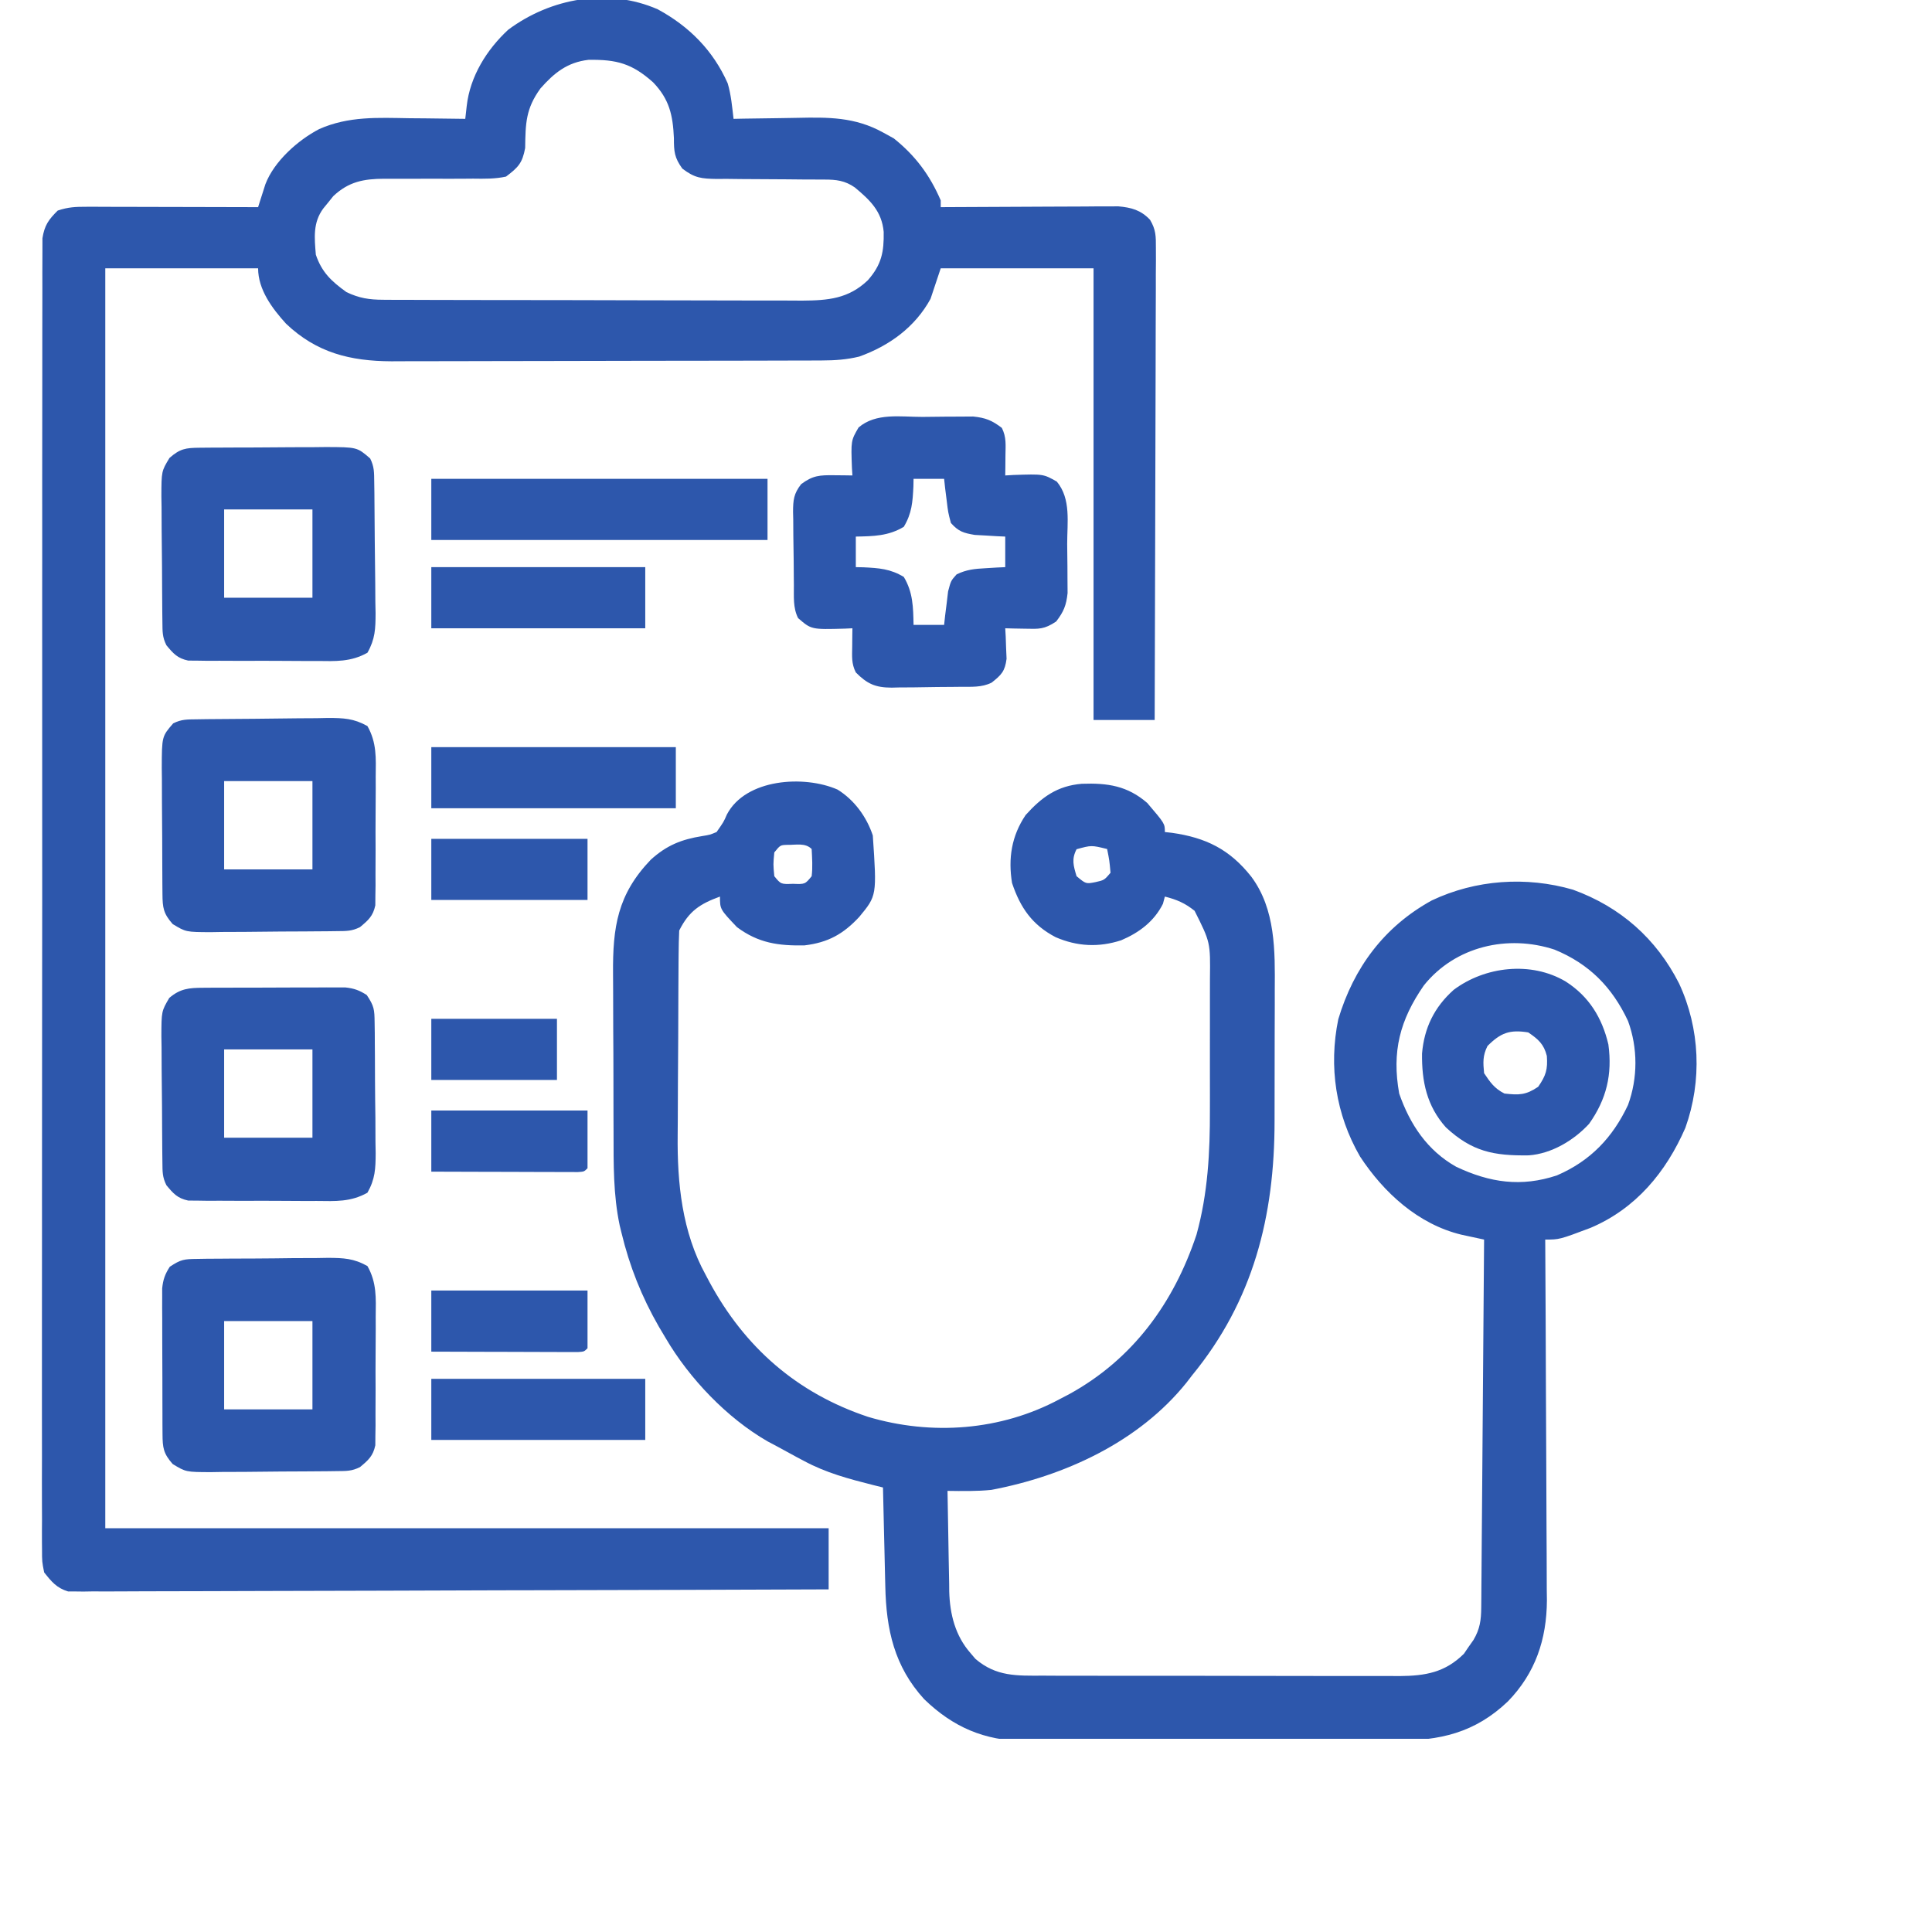
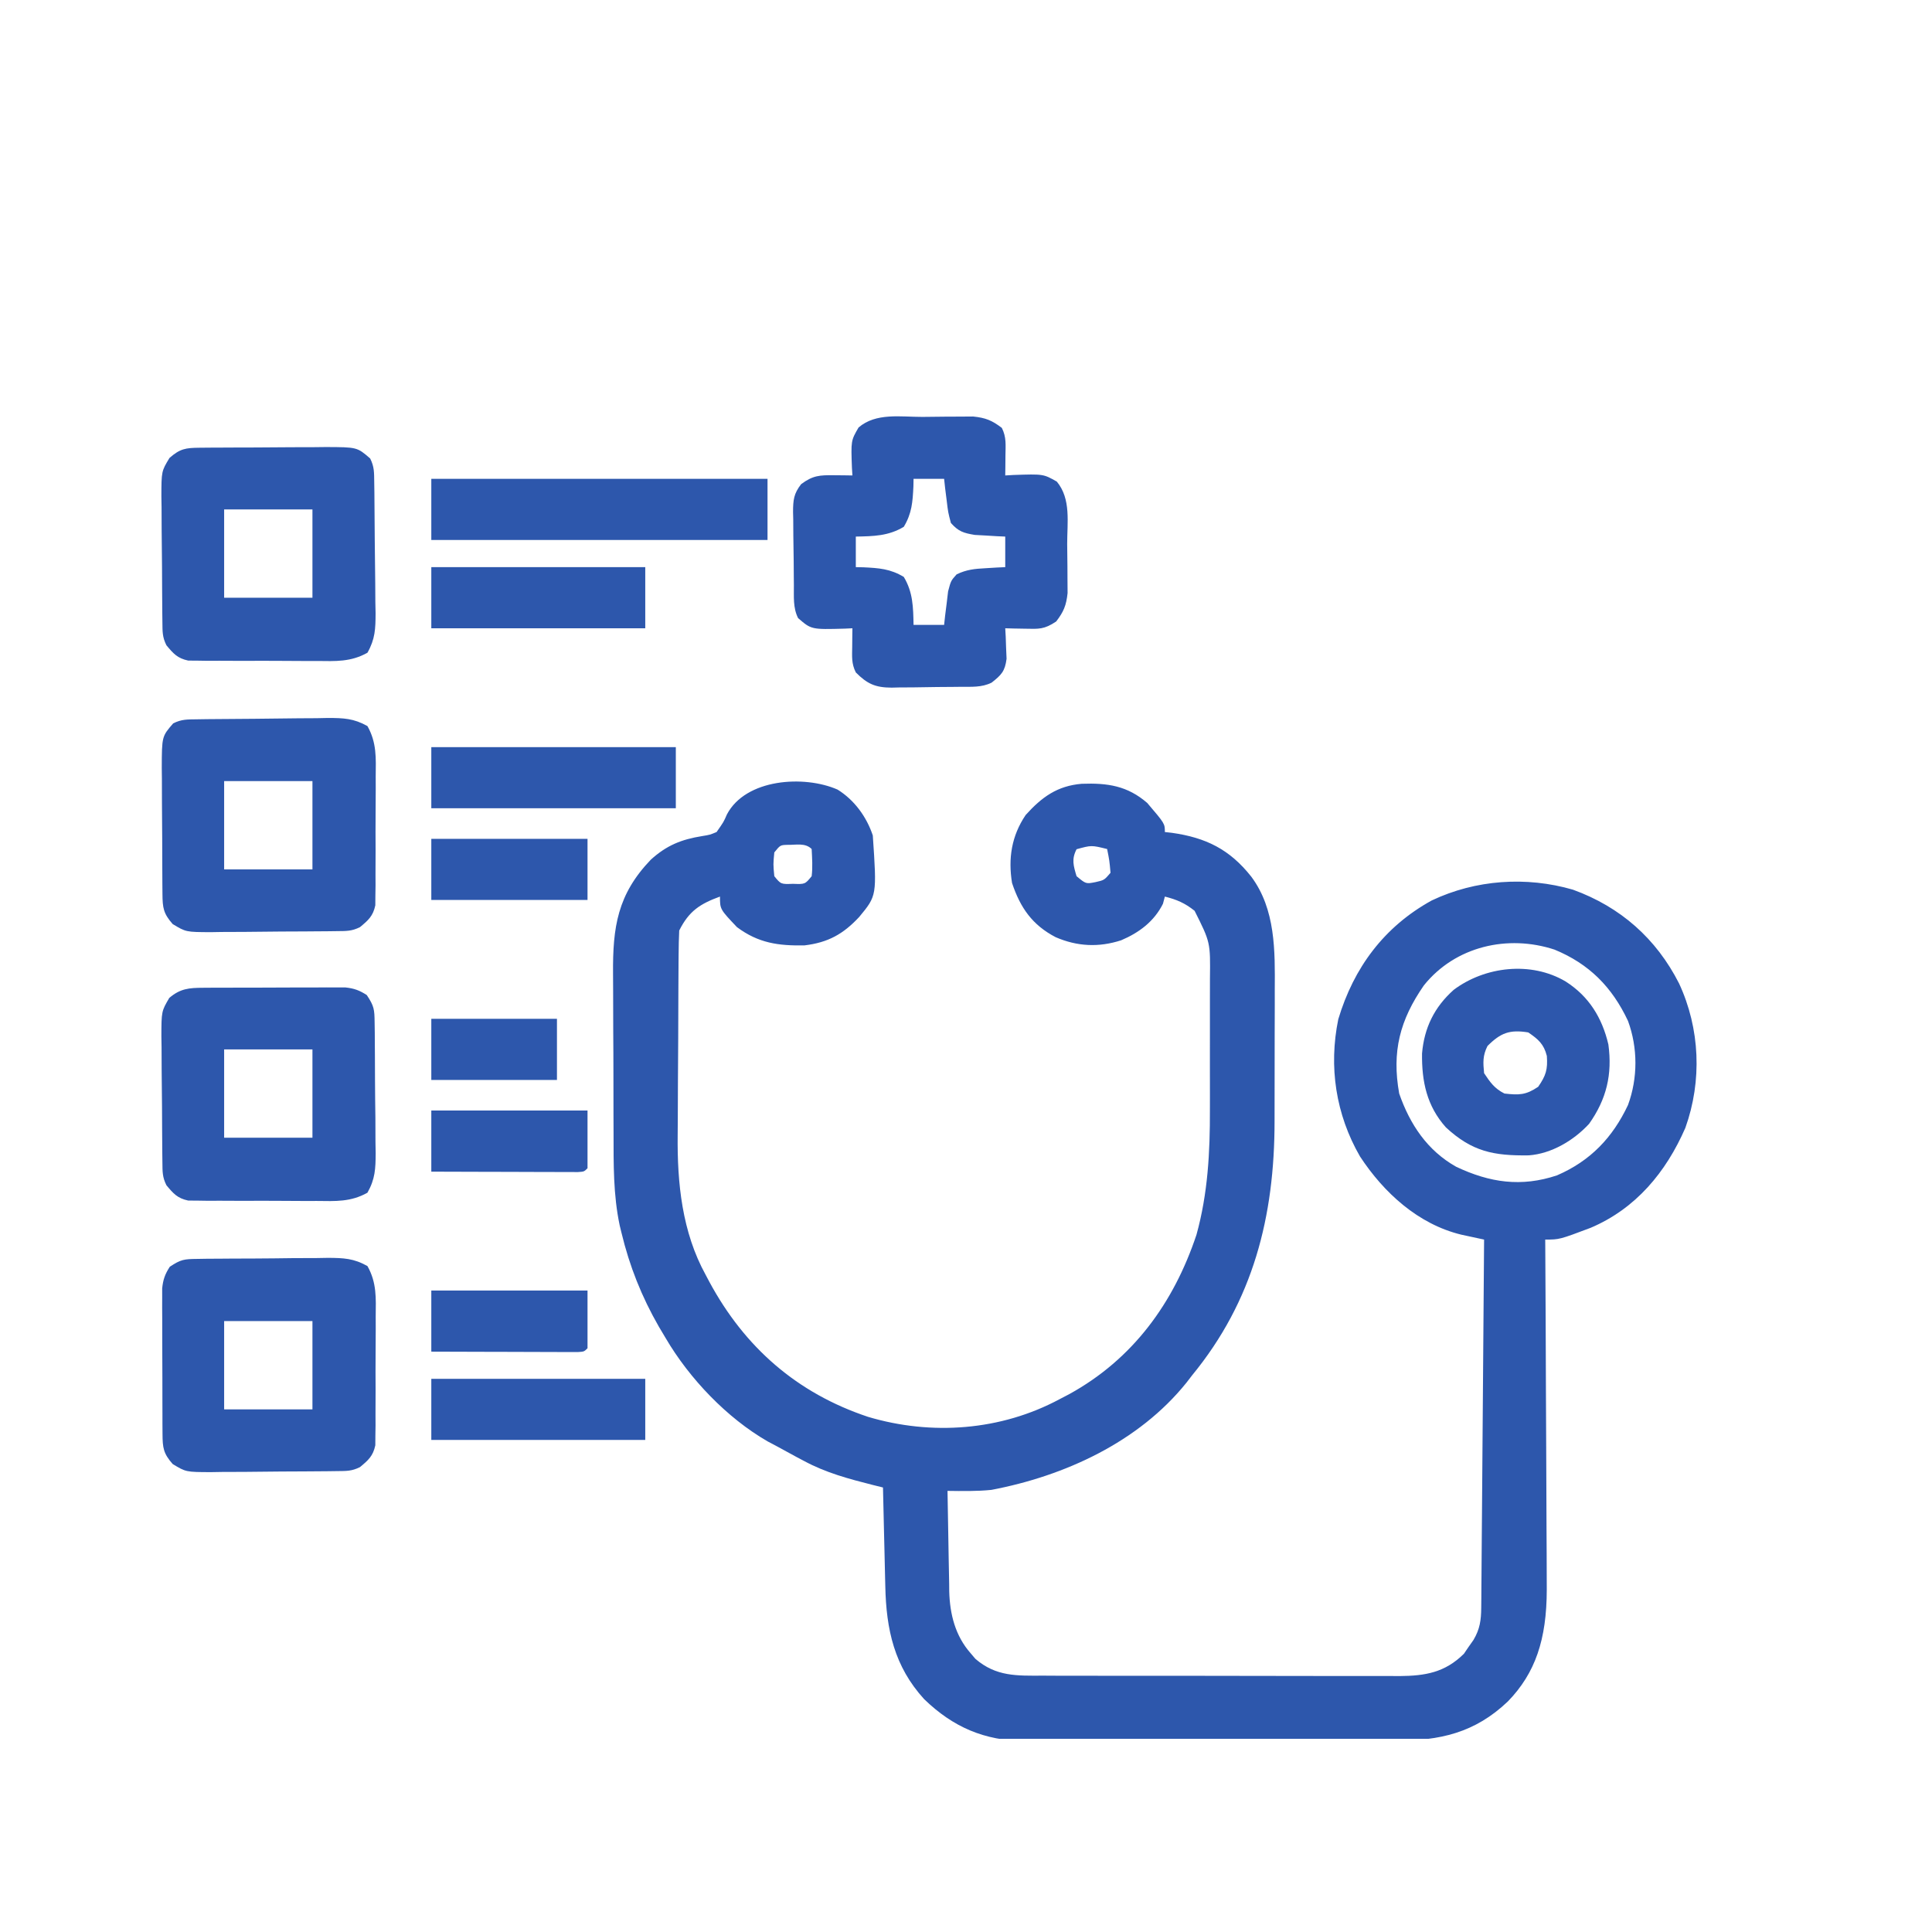
<svg xmlns="http://www.w3.org/2000/svg" width="171" height="171" viewBox="0 0 171 171" fill="none" transform="scale(0.9)">
  <g clip-path="url(#clip0_1061_2326)">
-     <path d="M64.686 0.916C67.778 2.592 70.136 4.965 71.564 8.193C71.904 9.347 71.999 10.495 72.141 11.689C72.63 11.679 72.63 11.679 73.13 11.668C74.356 11.644 75.582 11.629 76.809 11.616C77.337 11.609 77.865 11.6 78.393 11.589C81.459 11.523 84.073 11.501 86.836 13.025C87.363 13.315 87.363 13.315 87.9 13.61C90.021 15.306 91.442 17.219 92.514 19.705C92.514 19.925 92.514 20.146 92.514 20.373C92.853 20.371 92.853 20.371 93.2 20.369C95.557 20.354 97.913 20.344 100.27 20.336C101.15 20.333 102.029 20.328 102.909 20.323C104.173 20.314 105.437 20.311 106.701 20.308C107.095 20.304 107.488 20.301 107.893 20.297C108.261 20.297 108.628 20.297 109.007 20.297C109.491 20.295 109.491 20.295 109.985 20.293C111.273 20.408 112.189 20.659 113.095 21.61C113.684 22.592 113.678 23.234 113.675 24.376C113.677 24.99 113.677 24.99 113.679 25.616C113.676 26.069 113.672 26.521 113.668 26.974C113.668 27.451 113.668 27.929 113.669 28.406C113.669 29.701 113.663 30.996 113.656 32.291C113.65 33.645 113.649 34.999 113.648 36.352C113.645 38.916 113.637 41.479 113.627 44.042C113.616 46.96 113.61 49.878 113.605 52.797C113.595 58.799 113.577 64.802 113.555 70.805C111.571 70.805 109.587 70.805 107.543 70.805C107.543 56.146 107.543 41.487 107.543 26.385C102.583 26.385 97.624 26.385 92.514 26.385C92.018 27.873 92.018 27.873 91.512 29.391C89.983 32.182 87.45 34.01 84.498 35.068C83.26 35.368 82.109 35.446 80.837 35.449C80.238 35.452 80.238 35.452 79.627 35.455C79.191 35.455 78.756 35.456 78.307 35.456C77.842 35.458 77.377 35.459 76.911 35.461C75.649 35.465 74.387 35.468 73.125 35.469C72.335 35.47 71.545 35.471 70.756 35.473C68.281 35.478 65.807 35.481 63.333 35.482C60.483 35.484 57.634 35.489 54.784 35.499C52.577 35.506 50.37 35.51 48.164 35.51C46.847 35.511 45.532 35.513 44.215 35.519C42.976 35.524 41.737 35.525 40.497 35.522C39.83 35.521 39.163 35.526 38.496 35.531C34.429 35.512 31.142 34.692 28.137 31.841C26.765 30.334 25.383 28.479 25.383 26.385C20.423 26.385 15.463 26.385 10.354 26.385C10.354 67.274 10.354 108.164 10.354 150.293C33.829 150.293 57.305 150.293 81.492 150.293C81.492 152.277 81.492 154.261 81.492 156.305C71.905 156.342 62.318 156.372 52.73 156.39C51.599 156.392 50.467 156.394 49.335 156.396C48.997 156.397 48.997 156.397 48.653 156.398C45.004 156.405 41.355 156.418 37.706 156.434C33.963 156.449 30.219 156.458 26.476 156.462C24.373 156.464 22.27 156.469 20.167 156.481C18.189 156.493 16.21 156.496 14.232 156.494C13.505 156.494 12.778 156.497 12.051 156.504C11.06 156.512 10.069 156.51 9.078 156.505C8.789 156.51 8.5 156.515 8.203 156.52C7.937 156.517 7.67 156.514 7.396 156.51C7.053 156.511 7.053 156.511 6.703 156.512C5.574 156.173 5.063 155.547 4.342 154.635C4.133 153.581 4.133 153.581 4.133 152.368C4.13 152.144 4.128 151.919 4.126 151.687C4.12 150.933 4.126 150.179 4.132 149.424C4.13 148.878 4.128 148.333 4.125 147.787C4.118 146.286 4.123 144.785 4.128 143.284C4.133 141.666 4.128 140.047 4.124 138.429C4.118 135.258 4.12 132.088 4.126 128.917C4.131 126.341 4.132 123.765 4.131 121.188C4.131 120.822 4.131 120.456 4.131 120.078C4.131 119.334 4.13 118.59 4.13 117.846C4.127 111.262 4.133 104.678 4.142 98.094C4.152 91.702 4.154 85.31 4.149 78.918C4.144 71.961 4.142 65.004 4.148 58.048C4.149 57.306 4.149 56.565 4.15 55.823C4.15 55.459 4.151 55.094 4.151 54.718C4.153 52.144 4.152 49.57 4.15 46.996C4.147 43.86 4.149 40.725 4.158 37.589C4.162 35.988 4.164 34.388 4.16 32.787C4.157 31.323 4.16 29.858 4.167 28.394C4.169 27.863 4.168 27.333 4.165 26.802C4.162 26.082 4.166 25.363 4.173 24.643C4.173 24.243 4.174 23.843 4.174 23.43C4.376 22.159 4.771 21.606 5.678 20.707C6.714 20.361 7.424 20.333 8.51 20.335C8.885 20.335 9.259 20.335 9.645 20.335C10.049 20.337 10.453 20.339 10.869 20.34C11.283 20.341 11.696 20.341 12.123 20.342C13.221 20.343 14.32 20.346 15.419 20.35C16.54 20.354 17.662 20.355 18.783 20.357C20.983 20.36 23.183 20.366 25.383 20.373C25.447 20.167 25.512 19.962 25.578 19.75C25.708 19.345 25.708 19.345 25.841 18.931C25.926 18.663 26.011 18.396 26.099 18.12C26.956 15.864 29.295 13.785 31.395 12.691C34.289 11.413 37.169 11.576 40.266 11.627C40.799 11.632 41.333 11.636 41.866 11.64C43.163 11.651 44.459 11.669 45.756 11.689C45.803 11.27 45.85 10.851 45.899 10.419C46.227 7.517 47.86 4.887 49.979 2.924C54.166 -0.194 59.812 -1.216 64.686 0.916ZM53.145 8.704C51.706 10.694 51.68 12.113 51.646 14.558C51.368 16.047 50.968 16.454 49.764 17.367C48.684 17.602 47.631 17.584 46.529 17.568C46.218 17.571 45.906 17.573 45.585 17.576C44.591 17.584 43.598 17.581 42.604 17.576C41.611 17.575 40.619 17.576 39.626 17.583C39.01 17.587 38.393 17.586 37.776 17.579C35.771 17.588 34.294 17.86 32.776 19.289C32.616 19.488 32.457 19.688 32.292 19.893C32.128 20.093 31.964 20.293 31.795 20.5C30.764 21.893 30.922 23.377 31.061 25.049C31.649 26.782 32.593 27.662 34.066 28.723C35.313 29.323 36.303 29.475 37.682 29.48C38.071 29.483 38.46 29.486 38.861 29.488C39.284 29.488 39.708 29.488 40.145 29.488C40.598 29.49 41.052 29.492 41.505 29.494C42.734 29.5 43.963 29.502 45.192 29.502C45.961 29.503 46.729 29.504 47.498 29.506C50.182 29.512 52.866 29.515 55.55 29.514C58.048 29.514 60.546 29.521 63.044 29.532C65.192 29.54 67.339 29.544 69.487 29.544C70.769 29.543 72.05 29.545 73.331 29.552C74.537 29.559 75.743 29.559 76.949 29.554C77.599 29.553 78.25 29.558 78.9 29.564C81.42 29.546 83.442 29.386 85.349 27.559C86.699 26.024 86.94 24.771 86.905 22.802C86.72 20.769 85.553 19.675 84.07 18.436C83.095 17.755 82.24 17.66 81.089 17.659C80.806 17.658 80.525 17.657 80.234 17.655C79.93 17.655 79.626 17.654 79.314 17.654C78.67 17.648 78.026 17.642 77.383 17.635C76.368 17.625 75.354 17.618 74.34 17.617C73.36 17.616 72.382 17.605 71.402 17.591C70.949 17.595 70.949 17.595 70.486 17.599C68.986 17.57 68.331 17.519 67.105 16.582C66.324 15.505 66.273 14.908 66.275 13.589C66.175 11.323 65.826 9.758 64.232 8.1C62.168 6.253 60.652 5.838 57.868 5.885C55.791 6.126 54.495 7.171 53.145 8.704Z" fill="#2D57AC" />
-     <path d="M82.369 77.651C84.023 78.675 85.225 80.333 85.834 82.16C86.236 88.076 86.236 88.076 84.498 90.176C82.936 91.855 81.444 92.692 79.128 92.971C76.555 93.025 74.573 92.745 72.475 91.177C70.805 89.417 70.805 89.417 70.805 88.172C68.856 88.884 67.759 89.588 66.797 91.511C66.759 92.283 66.744 93.055 66.738 93.827C66.736 94.066 66.733 94.304 66.731 94.55C66.725 95.343 66.721 96.136 66.717 96.93C66.715 97.338 66.715 97.338 66.713 97.755C66.706 99.201 66.701 100.648 66.698 102.095C66.695 103.575 66.683 105.054 66.67 106.534C66.661 107.683 66.658 108.832 66.657 109.981C66.656 110.525 66.652 111.069 66.645 111.614C66.594 116.347 67.074 121.167 69.406 125.39C69.58 125.719 69.58 125.719 69.758 126.055C73.244 132.514 78.378 137.006 85.36 139.336C91.608 141.198 98.419 140.704 104.203 137.601C104.518 137.437 104.833 137.272 105.157 137.103C111.408 133.664 115.424 128.153 117.667 121.424C118.787 117.374 119 113.322 118.987 109.14C118.988 108.673 118.988 108.207 118.989 107.74C118.99 106.774 118.989 105.807 118.986 104.841C118.982 103.607 118.984 102.374 118.988 101.141C118.99 100.182 118.99 99.223 118.988 98.265C118.987 97.591 118.989 96.917 118.991 96.243C119.035 92.67 119.035 92.67 117.479 89.57C116.517 88.805 115.74 88.474 114.557 88.172C114.495 88.406 114.433 88.64 114.369 88.881C113.502 90.615 112.028 91.721 110.257 92.472C108.055 93.186 105.939 93.084 103.817 92.166C101.519 90.969 100.342 89.273 99.527 86.836C99.135 84.411 99.481 82.206 100.863 80.156C102.45 78.391 103.977 77.28 106.386 77.08C108.925 76.989 110.875 77.277 112.824 78.966C114.557 80.996 114.557 80.996 114.557 81.826C114.783 81.851 115.01 81.876 115.243 81.902C118.593 82.375 120.933 83.529 123.052 86.21C125.449 89.421 125.393 93.516 125.365 97.351C125.365 97.842 125.365 98.332 125.366 98.823C125.366 99.846 125.363 100.869 125.356 101.891C125.349 103.186 125.349 104.481 125.351 105.776C125.352 106.788 125.35 107.8 125.347 108.812C125.345 109.289 125.345 109.765 125.345 110.242C125.347 119.637 123.251 127.928 117.229 135.263C117.049 135.498 116.869 135.733 116.683 135.974C111.984 141.819 104.702 145.152 97.499 146.52C96.06 146.666 94.626 146.638 93.182 146.619C93.205 148.282 93.234 149.946 93.269 151.609C93.28 152.174 93.29 152.739 93.297 153.304C93.309 154.12 93.326 154.935 93.345 155.751C93.347 156.001 93.349 156.25 93.351 156.506C93.412 158.738 93.94 160.87 95.457 162.588C95.611 162.769 95.764 162.95 95.923 163.137C97.966 164.895 100.011 164.799 102.574 164.789C102.98 164.791 103.386 164.794 103.805 164.796C104.916 164.801 106.027 164.802 107.138 164.8C108.068 164.799 108.997 164.801 109.927 164.803C112.121 164.807 114.315 164.807 116.509 164.803C118.768 164.799 121.027 164.804 123.285 164.813C125.229 164.82 127.173 164.822 129.116 164.821C130.275 164.819 131.434 164.82 132.593 164.826C133.886 164.832 135.179 164.827 136.473 164.822C136.854 164.825 137.234 164.828 137.627 164.831C140.16 164.808 142.091 164.493 143.967 162.638C144.195 162.303 144.195 162.303 144.427 161.961C144.664 161.625 144.664 161.625 144.906 161.282C145.545 160.204 145.661 159.316 145.67 158.091C145.673 157.772 145.677 157.453 145.68 157.125C145.682 156.775 145.684 156.426 145.686 156.066C145.689 155.698 145.692 155.33 145.696 154.95C145.706 153.73 145.715 152.511 145.723 151.291C145.73 150.446 145.737 149.601 145.744 148.757C145.76 146.759 145.776 144.761 145.79 142.763C145.807 140.489 145.825 138.214 145.843 135.94C145.881 131.261 145.917 126.583 145.951 121.904C145.746 121.86 145.542 121.817 145.331 121.772C145.061 121.714 144.792 121.655 144.514 121.595C144.247 121.538 143.981 121.48 143.706 121.421C139.464 120.389 136.09 117.298 133.749 113.733C131.362 109.602 130.653 104.902 131.612 100.234C133.129 95.168 136.117 91.135 140.803 88.554C145.117 86.508 150.102 86.162 154.691 87.495C159.361 89.189 162.885 92.305 165.124 96.713C167.189 101.153 167.403 106.29 165.744 110.918C163.842 115.281 160.868 118.866 156.422 120.751C153.362 121.904 153.362 121.904 151.963 121.904C151.964 122.098 151.965 122.293 151.967 122.493C151.996 127.235 152.018 131.977 152.032 136.72C152.039 139.013 152.048 141.307 152.064 143.6C152.079 145.816 152.086 148.031 152.09 150.246C152.092 151.089 152.097 151.932 152.104 152.775C152.114 153.961 152.115 155.146 152.115 156.332C152.119 156.676 152.124 157.021 152.129 157.376C152.108 161.228 150.993 164.542 148.289 167.326C145.045 170.417 141.593 171.202 137.209 171.178C136.573 171.182 136.573 171.182 135.924 171.187C134.771 171.194 133.619 171.193 132.467 171.19C131.5 171.188 130.533 171.191 129.566 171.193C127.283 171.199 125 171.198 122.717 171.192C120.372 171.187 118.027 171.192 115.682 171.203C113.658 171.212 111.635 171.214 109.612 171.211C108.408 171.21 107.204 171.21 105.999 171.217C104.655 171.225 103.311 171.218 101.967 171.211C101.575 171.214 101.183 171.218 100.779 171.222C96.802 171.177 93.734 169.859 90.885 167.102C87.948 163.883 87.153 160.255 87.064 156.004C87.057 155.726 87.05 155.447 87.043 155.159C87.022 154.275 87.002 153.39 86.982 152.505C86.968 151.903 86.953 151.301 86.938 150.698C86.903 149.227 86.869 147.756 86.836 146.285C86.506 146.203 86.177 146.122 85.837 146.037C83.474 145.439 81.227 144.841 79.071 143.676C78.848 143.559 78.626 143.442 78.396 143.321C77.755 142.979 77.119 142.629 76.482 142.277C75.999 142.021 75.999 142.021 75.505 141.76C71.492 139.454 67.794 135.571 65.461 131.59C65.128 131.03 65.128 131.03 64.789 130.46C63.105 127.525 61.91 124.531 61.119 121.236C61.061 120.999 61.004 120.761 60.944 120.517C60.304 117.491 60.342 114.481 60.339 111.403C60.337 110.81 60.335 110.217 60.332 109.623C60.328 108.386 60.327 107.148 60.327 105.91C60.328 104.332 60.318 102.754 60.307 101.175C60.299 99.952 60.298 98.729 60.298 97.506C60.298 96.924 60.295 96.342 60.289 95.76C60.252 91.175 60.725 87.961 64.005 84.542C65.562 83.134 67.001 82.554 69.051 82.223C69.808 82.101 69.808 82.101 70.471 81.826C71.172 80.825 71.172 80.825 71.488 80.093C73.337 76.578 79.071 76.204 82.369 77.651ZM76.148 83.83C76.037 84.999 76.037 84.999 76.148 86.168C76.797 86.963 76.797 86.963 77.985 86.919C79.173 86.963 79.173 86.963 79.822 86.168C79.932 85.261 79.866 84.414 79.822 83.496C79.189 82.863 78.296 83.102 77.454 83.085C76.736 83.105 76.736 83.105 76.148 83.83ZM105.873 83.517C105.367 84.498 105.565 85.133 105.873 86.168C106.795 86.935 106.795 86.935 107.731 86.752C108.595 86.556 108.595 86.556 109.213 85.834C109.105 84.632 109.105 84.632 108.879 83.496C107.337 83.115 107.337 83.115 105.873 83.517ZM140.033 96.902C137.669 100.309 136.862 103.418 137.602 107.543C138.658 110.58 140.37 113.151 143.206 114.744C146.512 116.308 149.6 116.762 153.115 115.592C156.407 114.171 158.593 111.875 160.104 108.67C161.076 106.014 161.076 103.059 160.104 100.404C158.545 97.08 156.288 94.792 152.881 93.39C148.286 91.879 143.124 93.053 140.033 96.902Z" fill="#2D57AC" />
+     <path d="M82.369 77.651C84.023 78.675 85.225 80.333 85.834 82.16C86.236 88.076 86.236 88.076 84.498 90.176C82.936 91.855 81.444 92.692 79.128 92.971C76.555 93.025 74.573 92.745 72.475 91.177C70.805 89.417 70.805 89.417 70.805 88.172C68.856 88.884 67.759 89.588 66.797 91.511C66.759 92.283 66.744 93.055 66.738 93.827C66.736 94.066 66.733 94.304 66.731 94.55C66.725 95.343 66.721 96.136 66.717 96.93C66.715 97.338 66.715 97.338 66.713 97.755C66.706 99.201 66.701 100.648 66.698 102.095C66.695 103.575 66.683 105.054 66.67 106.534C66.661 107.683 66.658 108.832 66.657 109.981C66.656 110.525 66.652 111.069 66.645 111.614C66.594 116.347 67.074 121.167 69.406 125.39C69.58 125.719 69.58 125.719 69.758 126.055C73.244 132.514 78.378 137.006 85.36 139.336C91.608 141.198 98.419 140.704 104.203 137.601C104.518 137.437 104.833 137.272 105.157 137.103C111.408 133.664 115.424 128.153 117.667 121.424C118.787 117.374 119 113.322 118.987 109.14C118.988 108.673 118.988 108.207 118.989 107.74C118.99 106.774 118.989 105.807 118.986 104.841C118.982 103.607 118.984 102.374 118.988 101.141C118.99 100.182 118.99 99.223 118.988 98.265C118.987 97.591 118.989 96.917 118.991 96.243C119.035 92.67 119.035 92.67 117.479 89.57C116.517 88.805 115.74 88.474 114.557 88.172C114.495 88.406 114.433 88.64 114.369 88.881C113.502 90.615 112.028 91.721 110.257 92.472C108.055 93.186 105.939 93.084 103.817 92.166C101.519 90.969 100.342 89.273 99.527 86.836C99.135 84.411 99.481 82.206 100.863 80.156C102.45 78.391 103.977 77.28 106.386 77.08C108.925 76.989 110.875 77.277 112.824 78.966C114.557 80.996 114.557 80.996 114.557 81.826C114.783 81.851 115.01 81.876 115.243 81.902C118.593 82.375 120.933 83.529 123.052 86.21C125.449 89.421 125.393 93.516 125.365 97.351C125.365 97.842 125.365 98.332 125.366 98.823C125.366 99.846 125.363 100.869 125.356 101.891C125.349 103.186 125.349 104.481 125.351 105.776C125.352 106.788 125.35 107.8 125.347 108.812C125.345 109.289 125.345 109.765 125.345 110.242C125.347 119.637 123.251 127.928 117.229 135.263C117.049 135.498 116.869 135.733 116.683 135.974C111.984 141.819 104.702 145.152 97.499 146.52C96.06 146.666 94.626 146.638 93.182 146.619C93.205 148.282 93.234 149.946 93.269 151.609C93.28 152.174 93.29 152.739 93.297 153.304C93.309 154.12 93.326 154.935 93.345 155.751C93.347 156.001 93.349 156.25 93.351 156.506C93.412 158.738 93.94 160.87 95.457 162.588C95.611 162.769 95.764 162.95 95.923 163.137C97.966 164.895 100.011 164.799 102.574 164.789C102.98 164.791 103.386 164.794 103.805 164.796C104.916 164.801 106.027 164.802 107.138 164.8C108.068 164.799 108.997 164.801 109.927 164.803C112.121 164.807 114.315 164.807 116.509 164.803C118.768 164.799 121.027 164.804 123.285 164.813C125.229 164.82 127.173 164.822 129.116 164.821C130.275 164.819 131.434 164.82 132.593 164.826C133.886 164.832 135.179 164.827 136.473 164.822C136.854 164.825 137.234 164.828 137.627 164.831C140.16 164.808 142.091 164.493 143.967 162.638C144.195 162.303 144.195 162.303 144.427 161.961C144.664 161.625 144.664 161.625 144.906 161.282C145.545 160.204 145.661 159.316 145.67 158.091C145.673 157.772 145.677 157.453 145.68 157.125C145.682 156.775 145.684 156.426 145.686 156.066C145.689 155.698 145.692 155.33 145.696 154.95C145.706 153.73 145.715 152.511 145.723 151.291C145.73 150.446 145.737 149.601 145.744 148.757C145.76 146.759 145.776 144.761 145.79 142.763C145.807 140.489 145.825 138.214 145.843 135.94C145.881 131.261 145.917 126.583 145.951 121.904C145.746 121.86 145.542 121.817 145.331 121.772C145.061 121.714 144.792 121.655 144.514 121.595C144.247 121.538 143.981 121.48 143.706 121.421C139.464 120.389 136.09 117.298 133.749 113.733C131.362 109.602 130.653 104.902 131.612 100.234C133.129 95.168 136.117 91.135 140.803 88.554C145.117 86.508 150.102 86.162 154.691 87.495C159.361 89.189 162.885 92.305 165.124 96.713C167.189 101.153 167.403 106.29 165.744 110.918C163.842 115.281 160.868 118.866 156.422 120.751C153.362 121.904 153.362 121.904 151.963 121.904C151.964 122.098 151.965 122.293 151.967 122.493C151.996 127.235 152.018 131.977 152.032 136.72C152.039 139.013 152.048 141.307 152.064 143.6C152.079 145.816 152.086 148.031 152.09 150.246C152.092 151.089 152.097 151.932 152.104 152.775C152.114 153.961 152.115 155.146 152.115 156.332C152.108 161.228 150.993 164.542 148.289 167.326C145.045 170.417 141.593 171.202 137.209 171.178C136.573 171.182 136.573 171.182 135.924 171.187C134.771 171.194 133.619 171.193 132.467 171.19C131.5 171.188 130.533 171.191 129.566 171.193C127.283 171.199 125 171.198 122.717 171.192C120.372 171.187 118.027 171.192 115.682 171.203C113.658 171.212 111.635 171.214 109.612 171.211C108.408 171.21 107.204 171.21 105.999 171.217C104.655 171.225 103.311 171.218 101.967 171.211C101.575 171.214 101.183 171.218 100.779 171.222C96.802 171.177 93.734 169.859 90.885 167.102C87.948 163.883 87.153 160.255 87.064 156.004C87.057 155.726 87.05 155.447 87.043 155.159C87.022 154.275 87.002 153.39 86.982 152.505C86.968 151.903 86.953 151.301 86.938 150.698C86.903 149.227 86.869 147.756 86.836 146.285C86.506 146.203 86.177 146.122 85.837 146.037C83.474 145.439 81.227 144.841 79.071 143.676C78.848 143.559 78.626 143.442 78.396 143.321C77.755 142.979 77.119 142.629 76.482 142.277C75.999 142.021 75.999 142.021 75.505 141.76C71.492 139.454 67.794 135.571 65.461 131.59C65.128 131.03 65.128 131.03 64.789 130.46C63.105 127.525 61.91 124.531 61.119 121.236C61.061 120.999 61.004 120.761 60.944 120.517C60.304 117.491 60.342 114.481 60.339 111.403C60.337 110.81 60.335 110.217 60.332 109.623C60.328 108.386 60.327 107.148 60.327 105.91C60.328 104.332 60.318 102.754 60.307 101.175C60.299 99.952 60.298 98.729 60.298 97.506C60.298 96.924 60.295 96.342 60.289 95.76C60.252 91.175 60.725 87.961 64.005 84.542C65.562 83.134 67.001 82.554 69.051 82.223C69.808 82.101 69.808 82.101 70.471 81.826C71.172 80.825 71.172 80.825 71.488 80.093C73.337 76.578 79.071 76.204 82.369 77.651ZM76.148 83.83C76.037 84.999 76.037 84.999 76.148 86.168C76.797 86.963 76.797 86.963 77.985 86.919C79.173 86.963 79.173 86.963 79.822 86.168C79.932 85.261 79.866 84.414 79.822 83.496C79.189 82.863 78.296 83.102 77.454 83.085C76.736 83.105 76.736 83.105 76.148 83.83ZM105.873 83.517C105.367 84.498 105.565 85.133 105.873 86.168C106.795 86.935 106.795 86.935 107.731 86.752C108.595 86.556 108.595 86.556 109.213 85.834C109.105 84.632 109.105 84.632 108.879 83.496C107.337 83.115 107.337 83.115 105.873 83.517ZM140.033 96.902C137.669 100.309 136.862 103.418 137.602 107.543C138.658 110.58 140.37 113.151 143.206 114.744C146.512 116.308 149.6 116.762 153.115 115.592C156.407 114.171 158.593 111.875 160.104 108.67C161.076 106.014 161.076 103.059 160.104 100.404C158.545 97.08 156.288 94.792 152.881 93.39C148.286 91.879 143.124 93.053 140.033 96.902Z" fill="#2D57AC" />
    <path d="M90.718 41C91.465 40.996 92.212 40.986 92.959 40.976C93.436 40.973 93.913 40.972 94.39 40.97C94.822 40.967 95.255 40.964 95.701 40.961C96.927 41.087 97.553 41.339 98.525 42.082C98.987 43.005 98.891 43.767 98.88 44.795C98.877 45.161 98.874 45.527 98.871 45.904C98.867 46.186 98.863 46.468 98.859 46.758C99.129 46.742 99.399 46.727 99.677 46.711C102.61 46.612 102.61 46.612 103.932 47.363C105.349 49.074 104.946 51.394 104.951 53.503C104.955 54.226 104.965 54.948 104.975 55.671C104.978 56.133 104.979 56.595 104.981 57.056C104.984 57.475 104.987 57.894 104.99 58.325C104.861 59.543 104.608 60.154 103.869 61.119C102.691 61.904 102.19 61.859 100.801 61.829C100.438 61.823 100.075 61.817 99.701 61.81C99.423 61.803 99.145 61.795 98.859 61.787C98.875 62.061 98.89 62.335 98.906 62.617C98.924 63.157 98.924 63.157 98.943 63.707C98.958 64.064 98.974 64.42 98.99 64.788C98.83 66.02 98.482 66.371 97.523 67.131C96.535 67.625 95.523 67.533 94.438 67.544C94.198 67.547 93.959 67.55 93.712 67.552C93.204 67.557 92.696 67.561 92.188 67.563C91.414 67.569 90.64 67.584 89.866 67.598C89.372 67.602 88.878 67.605 88.385 67.607C88.154 67.613 87.924 67.619 87.686 67.625C86.086 67.618 85.287 67.259 84.164 66.129C83.722 65.246 83.798 64.567 83.809 63.582C83.812 63.247 83.815 62.912 83.818 62.567C83.822 62.31 83.826 62.052 83.83 61.787C83.584 61.799 83.338 61.81 83.085 61.822C79.789 61.914 79.789 61.914 78.486 60.785C77.972 59.757 78.084 58.671 78.073 57.542C78.07 57.286 78.067 57.031 78.065 56.768C78.06 56.227 78.056 55.687 78.054 55.146C78.048 54.319 78.033 53.494 78.019 52.668C78.015 52.142 78.012 51.617 78.01 51.092C78.004 50.845 77.999 50.598 77.992 50.344C77.997 49.173 78.057 48.55 78.787 47.614C79.942 46.754 80.607 46.72 82.035 46.737C82.537 46.741 82.537 46.741 83.05 46.746C83.307 46.75 83.565 46.754 83.83 46.758C83.815 46.512 83.799 46.266 83.783 46.013C83.684 43.336 83.684 43.336 84.435 42.04C86.154 40.567 88.573 41.005 90.718 41ZM89.842 47.092C89.835 47.46 89.835 47.46 89.828 47.837C89.752 49.37 89.681 50.477 88.882 51.809C87.368 52.717 85.902 52.736 84.164 52.769C84.164 53.761 84.164 54.753 84.164 55.775C84.533 55.782 84.533 55.782 84.909 55.79C86.442 55.865 87.549 55.936 88.882 56.736C89.79 58.249 89.808 59.715 89.842 61.453C90.834 61.453 91.826 61.453 92.848 61.453C92.88 61.151 92.913 60.849 92.947 60.538C92.997 60.145 93.047 59.751 93.098 59.345C93.145 58.953 93.191 58.562 93.239 58.159C93.516 57.111 93.516 57.111 94.079 56.485C95.055 56.01 95.858 55.938 96.939 55.88C97.299 55.858 97.659 55.836 98.03 55.813C98.303 55.801 98.577 55.788 98.859 55.775C98.859 54.783 98.859 53.791 98.859 52.769C98.586 52.757 98.312 52.744 98.03 52.732C97.67 52.71 97.31 52.688 96.939 52.665C96.582 52.646 96.226 52.626 95.859 52.606C94.744 52.417 94.271 52.273 93.516 51.434C93.239 50.386 93.239 50.386 93.098 49.2C93.023 48.609 93.023 48.609 92.947 48.006C92.914 47.704 92.881 47.403 92.848 47.092C91.856 47.092 90.864 47.092 89.842 47.092Z" fill="#2D57AC" />
    <path d="M19.383 123.806C19.896 123.798 19.896 123.798 20.42 123.789C20.789 123.788 21.159 123.786 21.539 123.784C21.919 123.781 22.3 123.778 22.691 123.775C23.496 123.77 24.3 123.767 25.105 123.766C26.336 123.762 27.566 123.745 28.797 123.729C29.578 123.725 30.36 123.723 31.142 123.721C31.51 123.715 31.878 123.708 32.257 123.702C33.787 123.711 34.789 123.75 36.136 124.51C37.056 126.141 36.971 127.649 36.948 129.493C36.949 129.873 36.95 130.253 36.951 130.644C36.95 131.447 36.946 132.249 36.938 133.051C36.926 134.279 36.931 135.507 36.937 136.736C36.935 137.515 36.932 138.295 36.928 139.074C36.929 139.442 36.931 139.81 36.932 140.189C36.925 140.702 36.925 140.702 36.916 141.226C36.914 141.526 36.912 141.827 36.91 142.136C36.685 143.197 36.224 143.597 35.402 144.281C34.591 144.687 34.059 144.664 33.152 144.674C32.823 144.678 32.494 144.683 32.156 144.687C31.799 144.69 31.442 144.692 31.075 144.695C30.709 144.697 30.343 144.7 29.967 144.703C29.191 144.707 28.416 144.711 27.641 144.714C26.456 144.719 25.271 144.734 24.085 144.749C23.333 144.752 22.58 144.755 21.828 144.757C21.296 144.766 21.296 144.766 20.753 144.775C18.288 144.768 18.288 144.768 16.984 143.98C16.068 142.943 15.989 142.378 15.983 141.024C15.981 140.694 15.979 140.364 15.976 140.024C15.976 139.666 15.976 139.308 15.975 138.94C15.974 138.573 15.973 138.207 15.972 137.829C15.97 137.053 15.969 136.276 15.969 135.499C15.969 134.31 15.963 133.122 15.956 131.933C15.955 131.179 15.955 130.425 15.954 129.672C15.952 129.316 15.95 128.959 15.947 128.592C15.948 128.26 15.949 127.928 15.95 127.586C15.95 127.294 15.949 127.003 15.949 126.702C16.04 125.831 16.225 125.309 16.699 124.576C17.789 123.849 18.119 123.821 19.383 123.806ZM22.043 129.92C22.043 132.785 22.043 135.651 22.043 138.603C24.909 138.603 27.774 138.603 30.727 138.603C30.727 135.738 30.727 132.872 30.727 129.92C27.861 129.92 24.995 129.92 22.043 129.92Z" fill="#2D57AC" />
    <path d="M19.345 70.74C19.687 70.735 20.029 70.73 20.382 70.724C21.948 70.709 23.514 70.695 25.08 70.688C25.906 70.682 26.733 70.673 27.559 70.66C28.749 70.642 29.939 70.635 31.13 70.63C31.499 70.622 31.868 70.615 32.248 70.607C33.782 70.611 34.786 70.646 36.136 71.406C37.056 73.038 36.971 74.546 36.948 76.39C36.949 76.77 36.95 77.15 36.951 77.541C36.95 78.343 36.946 79.145 36.938 79.947C36.926 81.176 36.931 82.404 36.937 83.632C36.935 84.412 36.932 85.192 36.928 85.971C36.929 86.339 36.931 86.707 36.932 87.085C36.925 87.599 36.925 87.599 36.916 88.122C36.914 88.423 36.912 88.723 36.91 89.033C36.685 90.094 36.224 90.494 35.402 91.178C34.591 91.583 34.059 91.561 33.152 91.571C32.823 91.575 32.494 91.579 32.156 91.584C31.799 91.586 31.442 91.589 31.075 91.591C30.709 91.594 30.343 91.597 29.967 91.6C29.191 91.604 28.416 91.608 27.641 91.61C26.456 91.616 25.271 91.631 24.085 91.645C23.333 91.649 22.58 91.652 21.828 91.654C21.296 91.663 21.296 91.663 20.753 91.672C18.288 91.664 18.288 91.664 16.984 90.877C16.071 89.842 15.988 89.276 15.977 87.926C15.974 87.597 15.971 87.268 15.968 86.929C15.966 86.572 15.965 86.216 15.963 85.848C15.961 85.483 15.96 85.117 15.958 84.74C15.954 83.965 15.952 83.19 15.951 82.415C15.948 81.229 15.937 80.044 15.927 78.859C15.925 78.106 15.923 77.354 15.922 76.601C15.918 76.247 15.913 75.892 15.909 75.527C15.918 72.426 15.918 72.426 17.033 71.139C17.858 70.726 18.422 70.753 19.345 70.74ZM22.043 76.816C22.043 79.682 22.043 82.548 22.043 85.5C24.909 85.5 27.774 85.5 30.727 85.5C30.727 82.634 30.727 79.769 30.727 76.816C27.861 76.816 24.995 76.816 22.043 76.816Z" fill="#2D57AC" />
    <path d="M19.617 44.032C20.111 44.027 20.111 44.027 20.614 44.022C20.971 44.021 21.327 44.02 21.695 44.018C22.06 44.016 22.426 44.014 22.803 44.012C23.578 44.009 24.353 44.007 25.128 44.006C26.314 44.002 27.499 43.992 28.684 43.982C29.437 43.979 30.189 43.978 30.942 43.976C31.474 43.97 31.474 43.97 32.016 43.964C35.117 43.973 35.117 43.973 36.404 45.088C36.817 45.913 36.79 46.477 36.803 47.4C36.808 47.742 36.813 48.084 36.819 48.437C36.834 50.003 36.847 51.569 36.855 53.135C36.861 53.961 36.87 54.787 36.883 55.614C36.901 56.804 36.908 57.994 36.913 59.184C36.921 59.554 36.928 59.923 36.936 60.303C36.932 61.836 36.897 62.84 36.137 64.191C34.505 65.11 32.997 65.025 31.153 65.003C30.773 65.004 30.393 65.005 30.002 65.005C29.2 65.005 28.398 65.001 27.596 64.992C26.367 64.981 25.139 64.985 23.911 64.992C23.131 64.99 22.352 64.986 21.572 64.982C21.204 64.984 20.837 64.986 20.458 64.987C20.115 64.982 19.773 64.977 19.421 64.971C18.97 64.968 18.97 64.968 18.51 64.965C17.449 64.739 17.049 64.279 16.365 63.457C15.96 62.646 15.982 62.114 15.972 61.207C15.966 60.714 15.966 60.714 15.959 60.21C15.957 59.854 15.954 59.497 15.952 59.13C15.949 58.764 15.946 58.398 15.944 58.021C15.939 57.246 15.935 56.471 15.933 55.696C15.927 54.51 15.912 53.325 15.898 52.14C15.894 51.388 15.891 50.635 15.889 49.882C15.883 49.528 15.877 49.173 15.871 48.808C15.879 46.343 15.879 46.343 16.666 45.039C17.701 44.125 18.267 44.043 19.617 44.032ZM22.043 50.098C22.043 52.963 22.043 55.829 22.043 58.781C24.909 58.781 27.774 58.781 30.727 58.781C30.727 55.916 30.727 53.05 30.727 50.098C27.861 50.098 24.995 50.098 22.043 50.098Z" fill="#2D57AC" />
    <path d="M19.964 97.141C20.449 97.138 20.449 97.138 20.944 97.134C21.466 97.134 21.466 97.134 22 97.133C22.359 97.132 22.717 97.131 23.087 97.13C23.846 97.128 24.605 97.127 25.363 97.127C26.525 97.127 27.687 97.121 28.849 97.114C29.585 97.113 30.322 97.113 31.059 97.112C31.581 97.109 31.581 97.109 32.114 97.105C32.6 97.106 32.6 97.106 33.096 97.108C33.381 97.108 33.666 97.107 33.959 97.107C34.822 97.199 35.343 97.388 36.07 97.857C36.797 98.947 36.826 99.277 36.841 100.541C36.846 100.883 36.851 101.225 36.857 101.578C36.859 101.947 36.86 102.317 36.862 102.697C36.867 103.268 36.867 103.268 36.871 103.849C36.876 104.654 36.879 105.458 36.88 106.263C36.884 107.494 36.901 108.724 36.918 109.955C36.921 110.736 36.923 111.518 36.925 112.299C36.931 112.668 36.938 113.036 36.945 113.415C36.936 114.945 36.896 115.947 36.136 117.294C34.505 118.214 32.997 118.129 31.153 118.106C30.773 118.107 30.393 118.108 30.002 118.109C29.2 118.108 28.398 118.104 27.596 118.096C26.367 118.084 25.139 118.089 23.911 118.095C23.131 118.093 22.352 118.09 21.572 118.085C21.204 118.087 20.837 118.089 20.458 118.09C20.115 118.085 19.773 118.08 19.421 118.074C18.97 118.071 18.97 118.071 18.51 118.068C17.449 117.843 17.049 117.382 16.365 116.56C15.96 115.749 15.982 115.217 15.972 114.31C15.966 113.817 15.966 113.817 15.959 113.313C15.957 112.957 15.954 112.6 15.952 112.233C15.949 111.867 15.946 111.501 15.944 111.125C15.939 110.349 15.935 109.574 15.933 108.799C15.927 107.614 15.912 106.429 15.898 105.243C15.894 104.491 15.891 103.738 15.889 102.986C15.883 102.631 15.877 102.277 15.871 101.911C15.879 99.454 15.879 99.454 16.645 98.142C17.723 97.218 18.596 97.147 19.964 97.141ZM22.043 103.201C22.043 106.067 22.043 108.932 22.043 111.885C24.909 111.885 27.774 111.885 30.727 111.885C30.727 109.019 30.727 106.153 30.727 103.201C27.861 103.201 24.995 103.201 22.043 103.201Z" fill="#2D57AC" />
    <path d="M153.967 96.521C156.257 97.979 157.557 100.084 158.174 102.717C158.572 105.657 157.996 108.098 156.277 110.521C154.774 112.153 152.578 113.463 150.341 113.622C146.882 113.671 144.766 113.25 142.198 110.874C140.313 108.763 139.815 106.362 139.848 103.603C140.064 101.072 141.063 99.039 142.958 97.347C146.033 95.038 150.568 94.508 153.967 96.521ZM146.285 102.867C145.809 103.82 145.848 104.482 145.951 105.539C146.552 106.441 146.981 107.056 147.955 107.543C149.389 107.705 150.066 107.697 151.274 106.875C152.04 105.761 152.216 105.172 152.123 103.848C151.833 102.677 151.268 102.195 150.293 101.531C148.467 101.238 147.583 101.569 146.285 102.867Z" fill="#2D57AC" />
    <path d="M42.416 47.092C53.327 47.092 64.239 47.092 75.481 47.092C75.481 49.076 75.481 51.059 75.481 53.103C64.569 53.103 53.658 53.103 42.416 53.103C42.416 51.12 42.416 49.136 42.416 47.092Z" fill="#2D57AC" />
    <path d="M42.416 73.477C50.352 73.477 58.287 73.477 66.463 73.477C66.463 75.46 66.463 77.444 66.463 79.488C58.527 79.488 50.592 79.488 42.416 79.488C42.416 77.504 42.416 75.52 42.416 73.477Z" fill="#2D57AC" />
    <path d="M42.416 135.598C49.36 135.598 56.303 135.598 63.457 135.598C63.457 137.582 63.457 139.565 63.457 141.609C56.514 141.609 49.57 141.609 42.416 141.609C42.416 139.626 42.416 137.642 42.416 135.598Z" fill="#2D57AC" />
    <path d="M42.416 55.775C49.36 55.775 56.303 55.775 63.457 55.775C63.457 57.759 63.457 59.743 63.457 61.787C56.514 61.787 49.57 61.787 42.416 61.787C42.416 59.803 42.416 57.819 42.416 55.775Z" fill="#2D57AC" />
    <path d="M42.416 82.494C47.486 82.494 52.556 82.494 57.779 82.494C57.779 84.478 57.779 86.462 57.779 88.506C52.709 88.506 47.639 88.506 42.416 88.506C42.416 86.522 42.416 84.538 42.416 82.494Z" fill="#2D57AC" />
    <path d="M42.416 126.914C47.486 126.914 52.556 126.914 57.779 126.914C57.779 128.788 57.779 130.661 57.779 132.592C57.445 132.926 57.445 132.926 56.835 132.966C56.568 132.965 56.302 132.964 56.028 132.964C55.727 132.964 55.426 132.964 55.116 132.964C54.789 132.962 54.462 132.96 54.125 132.958C53.792 132.958 53.459 132.957 53.116 132.957C52.047 132.955 50.978 132.951 49.91 132.947C49.187 132.945 48.465 132.943 47.742 132.942C45.967 132.938 44.191 132.933 42.416 132.926C42.416 130.942 42.416 128.958 42.416 126.914Z" fill="#2D57AC" />
    <path d="M42.416 109.213C47.486 109.213 52.556 109.213 57.779 109.213C57.779 111.087 57.779 112.96 57.779 114.891C57.445 115.225 57.445 115.225 56.835 115.265C56.568 115.264 56.302 115.263 56.028 115.263C55.727 115.262 55.426 115.262 55.116 115.262C54.789 115.261 54.462 115.259 54.125 115.257C53.792 115.257 53.459 115.256 53.116 115.256C52.047 115.254 50.978 115.25 49.91 115.245C49.187 115.244 48.465 115.242 47.742 115.241C45.967 115.237 44.191 115.231 42.416 115.225C42.416 113.241 42.416 111.257 42.416 109.213Z" fill="#2D57AC" />
    <path d="M42.416 100.195C46.494 100.195 50.572 100.195 54.773 100.195C54.773 102.179 54.773 104.163 54.773 106.207C50.696 106.207 46.617 106.207 42.416 106.207C42.416 104.223 42.416 102.239 42.416 100.195Z" fill="#2D57AC" />
  </g>
  <defs>
    <clipPath id="clip0_1061_2326">
      <rect width="171" height="171" fill="white" />
    </clipPath>
  </defs>
</svg>